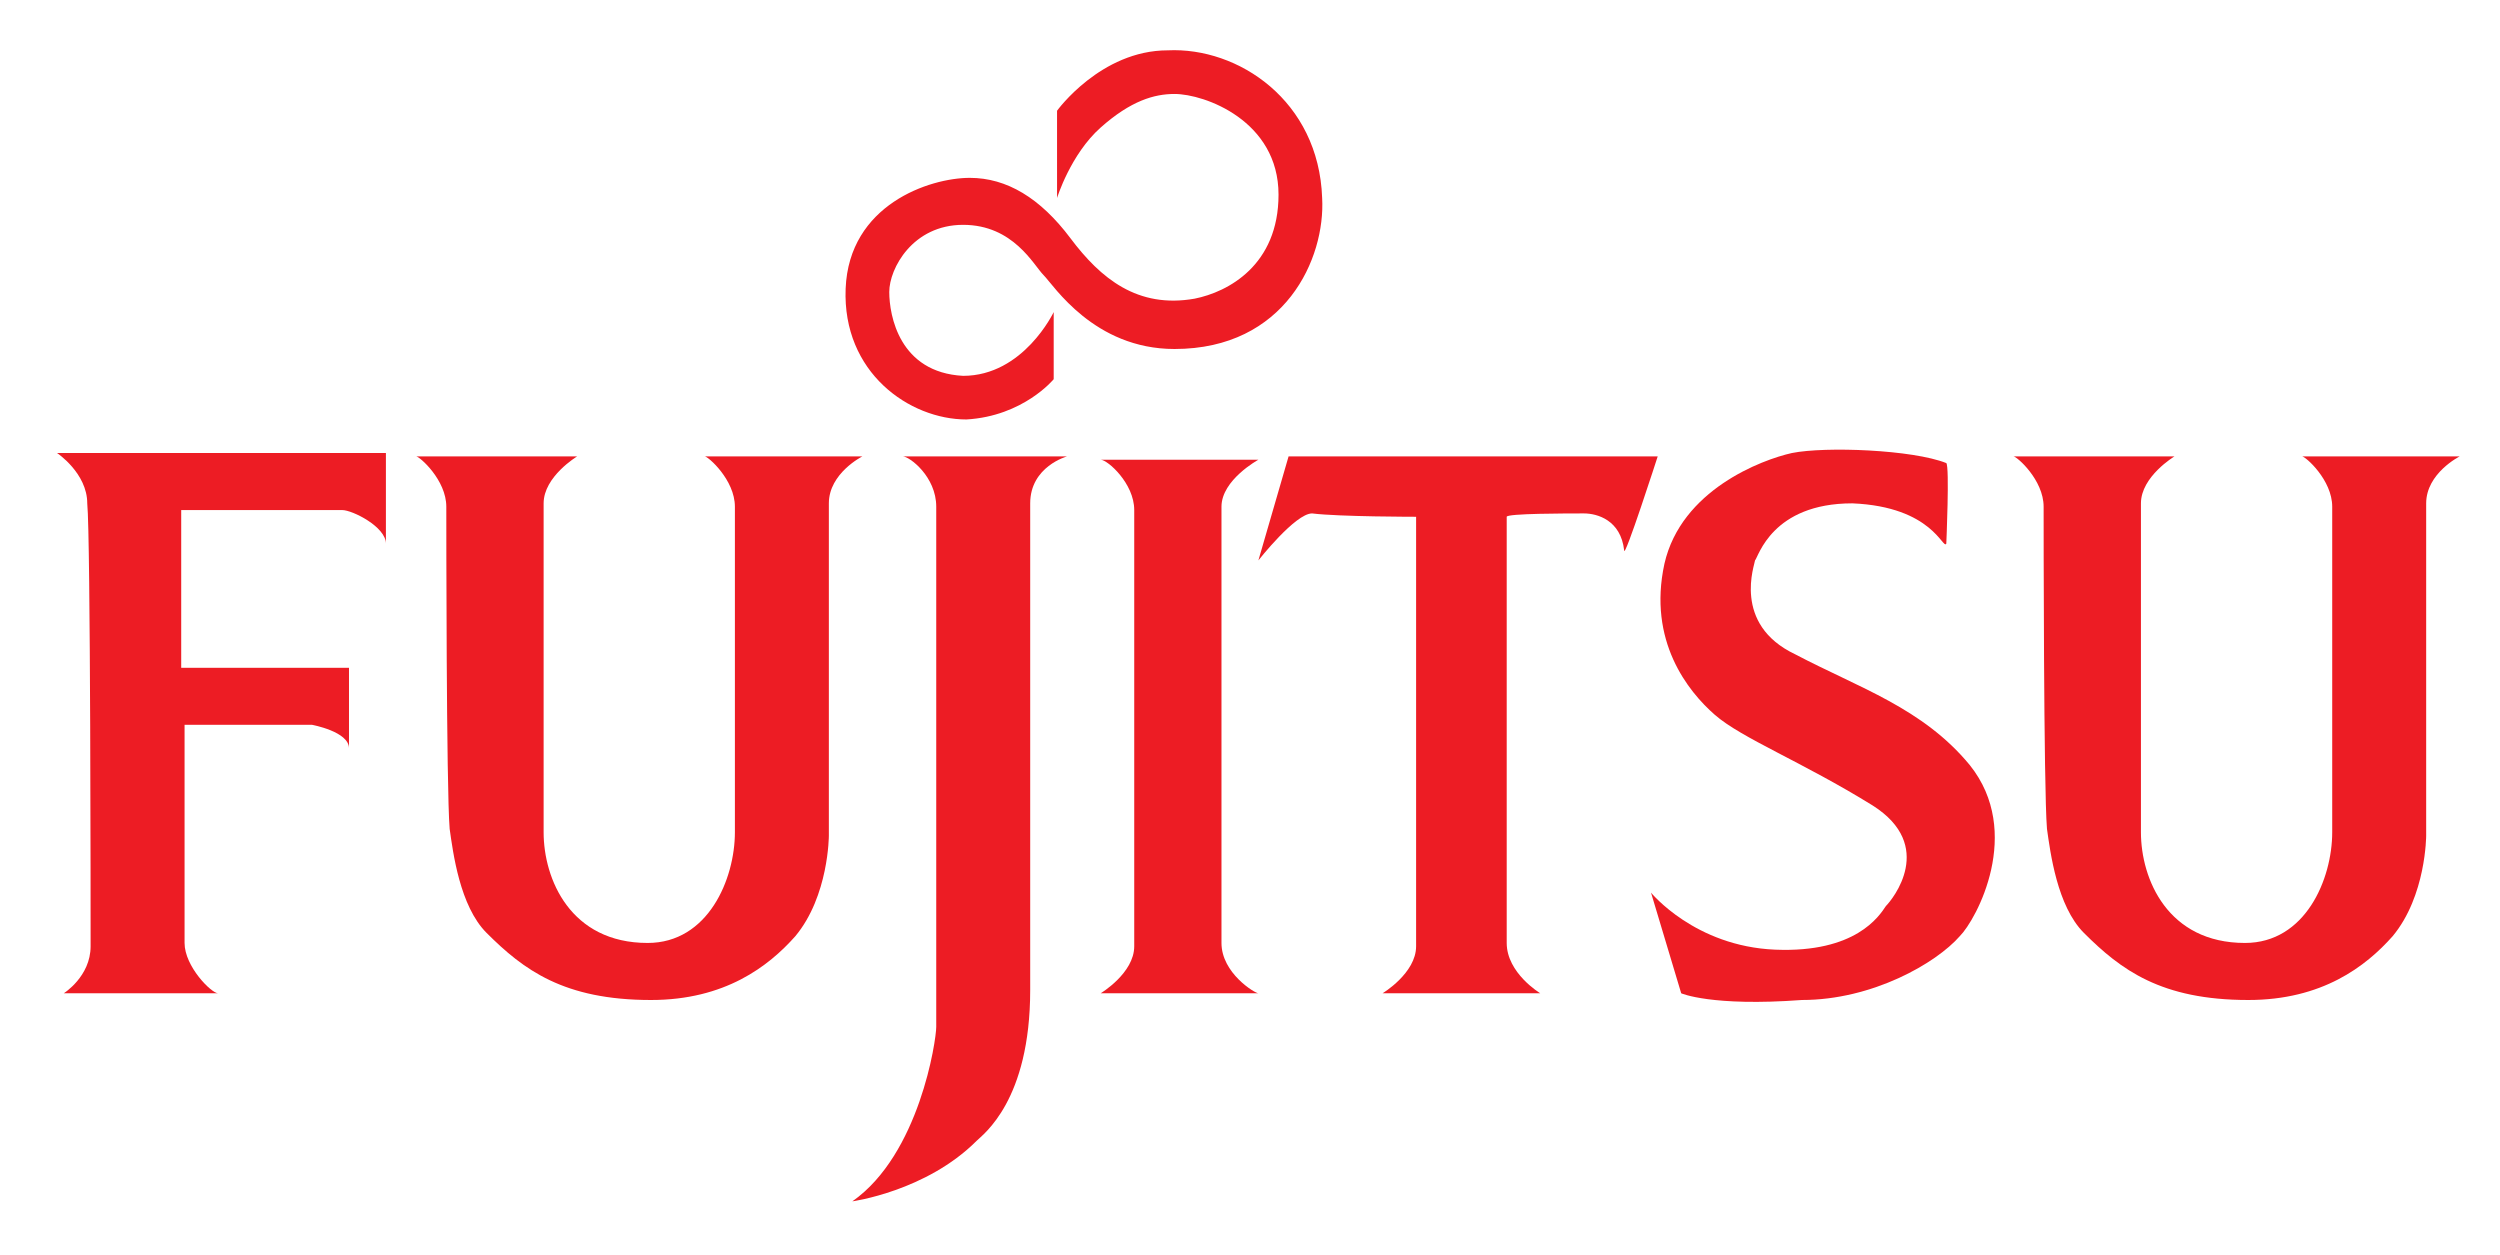
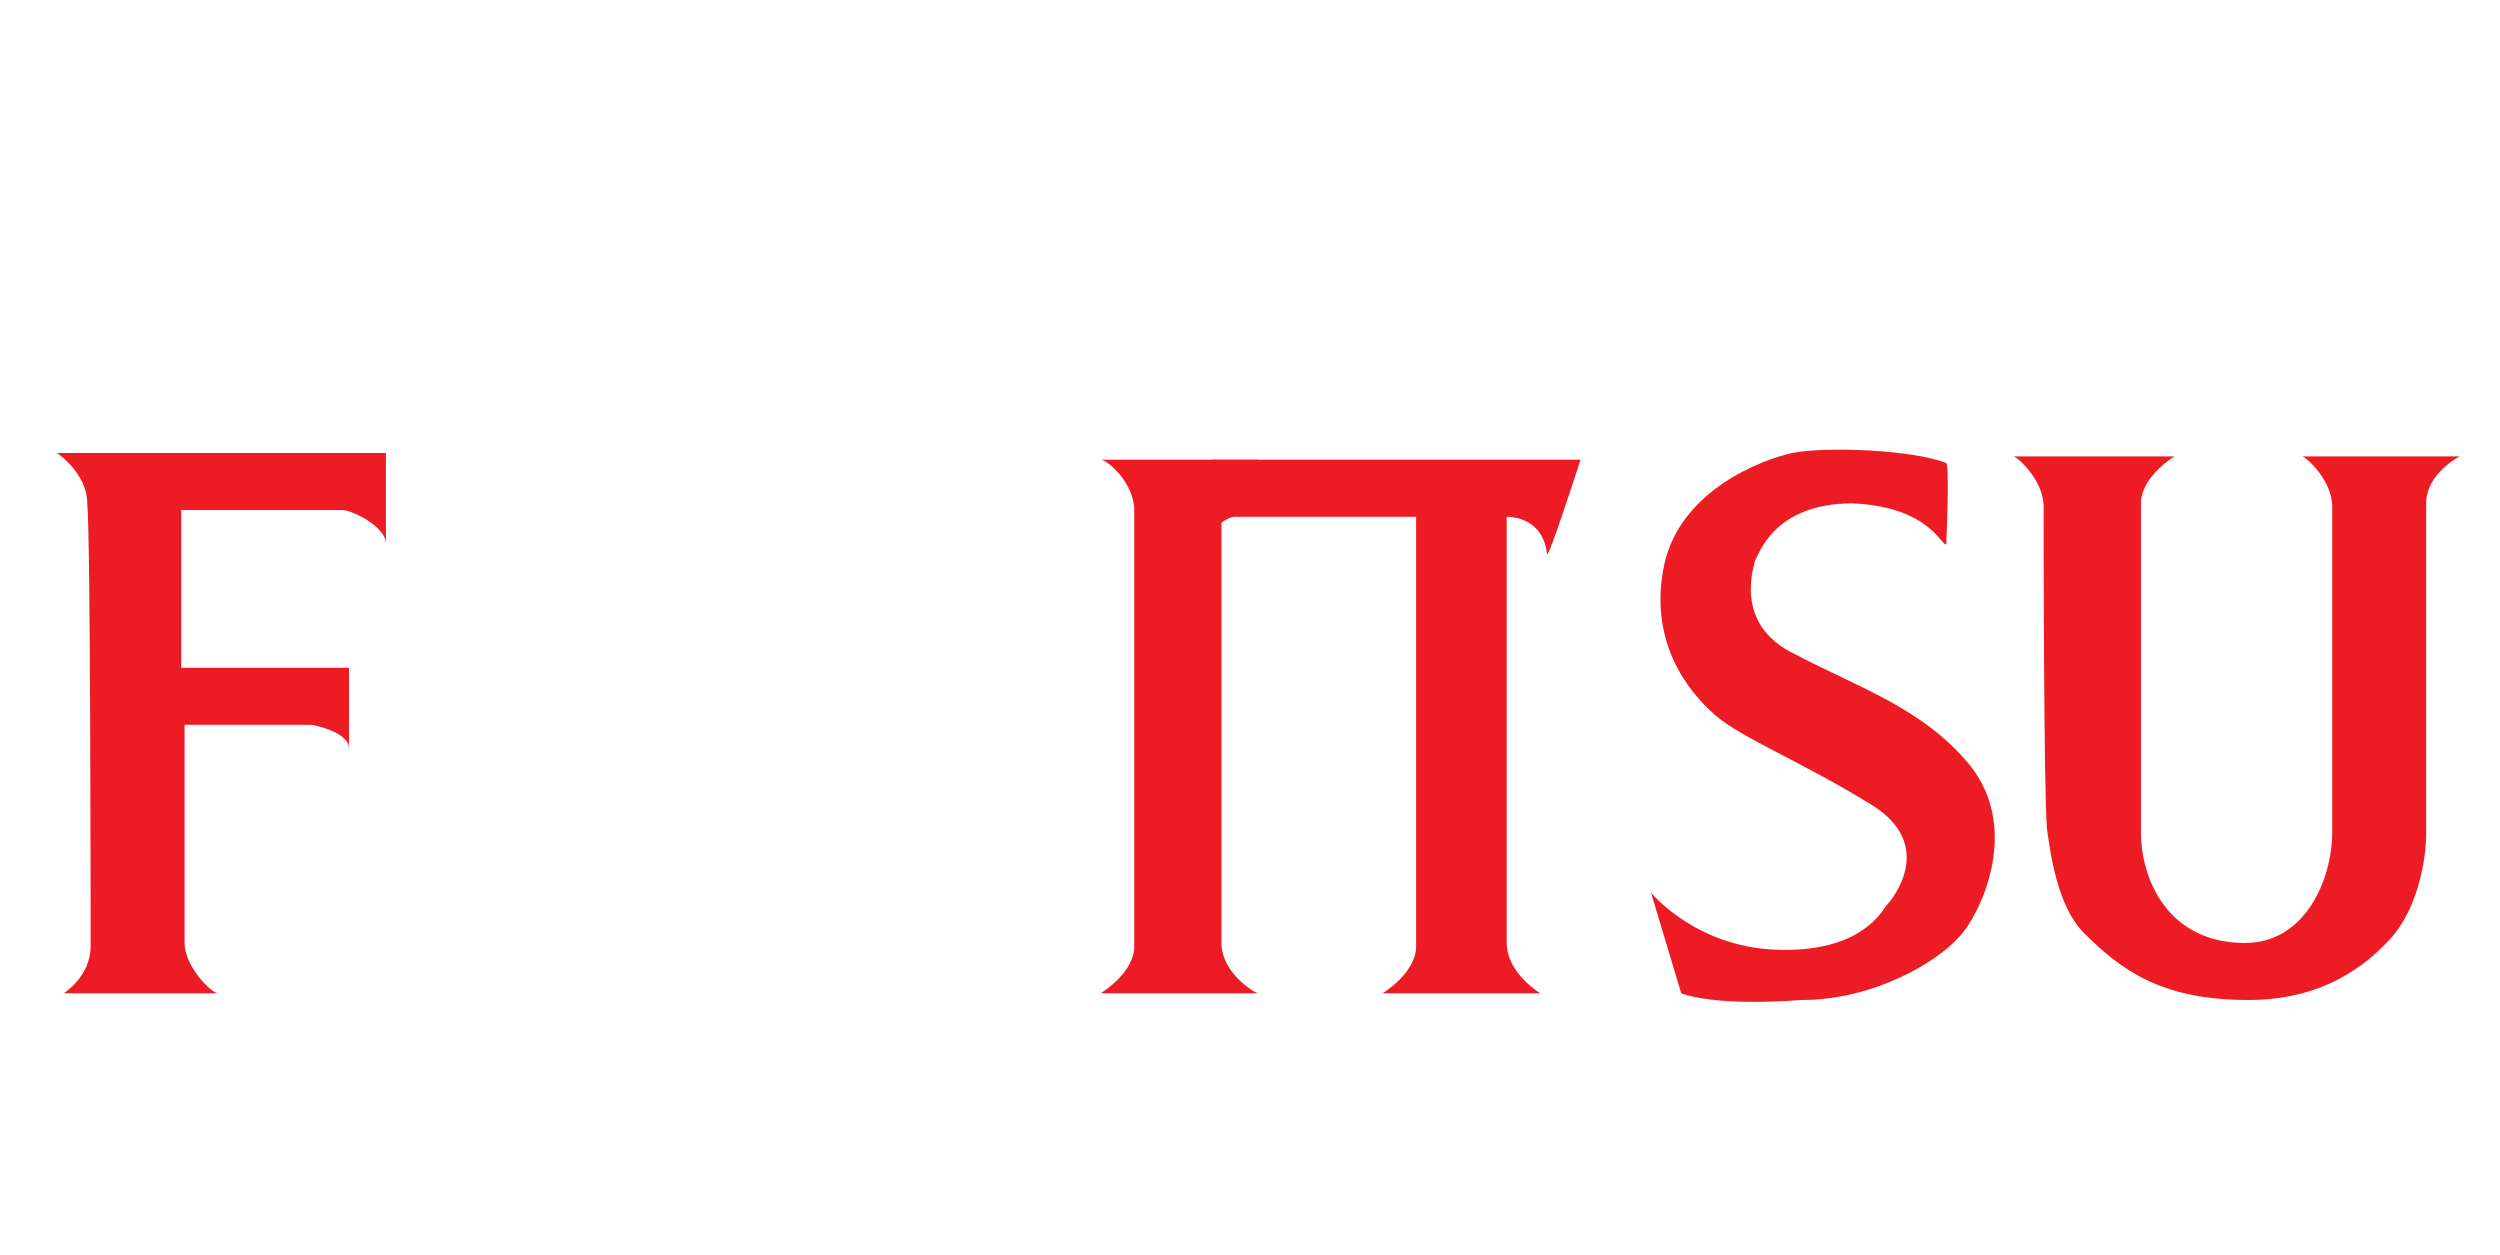
<svg xmlns="http://www.w3.org/2000/svg" version="1.1" id="Layer_1" x="0px" y="0px" viewBox="0 0 74.5 37.4" style="enable-background:new 0 0 74.5 37.4;" xml:space="preserve">
  <style type="text/css">
	.st0{fill-rule:evenodd;clip-rule:evenodd;fill:#ED1C24;}
</style>
  <path class="st0" d="M2.7,28.2c0,0.9-0.8,1.4-0.8,1.4h4.6c-0.2,0-1-0.8-1-1.5c0-0.5,0-6.5,0-6.5h3.8c0,0,1.1,0.2,1.1,0.7  c0,0.5,0-2.4,0-2.4H5.4v-4.7c0,0,4.5,0,4.8,0c0.3,0,1.3,0.5,1.3,1c0,0.6,0-2.7,0-2.7H1.7c0,0,0.9,0.6,0.9,1.5  C2.7,16,2.7,27.2,2.7,28.2L2.7,28.2z" />
-   <path class="st0" d="M26.9,13.6c0.2,0,1,0.6,1,1.5c0,0.6,0,15.2,0,15.5c0,0.4-0.5,3.8-2.5,5.2c0,0,2.2-0.3,3.7-1.8  c0.2-0.2,1.6-1.2,1.6-4.5c0-3.5,0-13.5,0-14.5c0-1.1,1.1-1.4,1.1-1.4H26.9L26.9,13.6z" />
-   <path class="st0" d="M13.3,15.1c0-0.8-0.8-1.5-0.9-1.5c-0.8,0,4.8,0,4.8,0s-1,0.6-1,1.4c0,0.5,0,8.4,0,9.8c0,1.4,0.8,3.3,3.1,3.3  c1.8,0,2.6-1.9,2.6-3.3c0-1.2,0-8.9,0-9.7c0-0.8-0.8-1.5-0.9-1.5c-0.8,0,4.7,0,4.7,0s-1,0.5-1,1.4c0,0.5,0,9.9,0,9.9s0,1.8-1,3  c-0.8,0.9-2.1,1.9-4.3,1.9c-2.6,0-3.8-0.9-4.9-2c-0.8-0.8-1-2.4-1.1-3.1C13.3,23.5,13.3,15.6,13.3,15.1L13.3,15.1z" />
  <path class="st0" d="M60.9,15.1c0-0.8-0.8-1.5-0.9-1.5c-0.8,0,4.8,0,4.8,0s-1,0.6-1,1.4c0,0.5,0,8.4,0,9.8c0,1.4,0.8,3.3,3.1,3.3  c1.8,0,2.6-1.9,2.6-3.3c0-1.2,0-8.9,0-9.7c0-0.8-0.8-1.5-0.9-1.5c-0.8,0,4.7,0,4.7,0s-1,0.5-1,1.4c0,0.5,0,9.9,0,9.9s0,1.8-1,3  c-0.8,0.9-2.1,1.9-4.3,1.9c-2.6,0-3.8-0.9-4.9-2c-0.8-0.8-1-2.4-1.1-3.1C60.9,23.5,60.9,15.6,60.9,15.1L60.9,15.1z" />
  <path class="st0" d="M36.4,28.1c0,0.9,1,1.5,1.1,1.5c0.8,0-4.7,0-4.7,0s1-0.6,1-1.4c0-0.5,0-12.5,0-13c0-0.8-0.8-1.5-1-1.5  c-0.8,0,4.7,0,4.7,0s-1.1,0.6-1.1,1.4C36.4,15.6,36.4,27.6,36.4,28.1L36.4,28.1z" />
-   <path class="st0" d="M42.2,15.4c0,0.5,0,12.3,0,12.8c0,0.8-1,1.4-1,1.4s5.6,0,4.7,0c0,0-1-0.6-1-1.5c0-0.5,0-12.7,0-12.7  c0-0.1,1.8-0.1,2.3-0.1c0.4,0,1.1,0.2,1.2,1.1c0,0.3,1-2.8,1-2.8h-11l-0.9,3.1c0,0,1.1-1.4,1.6-1.4C39.9,15.4,42.2,15.4,42.2,15.4  L42.2,15.4z" />
+   <path class="st0" d="M42.2,15.4c0,0.5,0,12.3,0,12.8c0,0.8-1,1.4-1,1.4s5.6,0,4.7,0c0,0-1-0.6-1-1.5c0-0.5,0-12.7,0-12.7  c0.4,0,1.1,0.2,1.2,1.1c0,0.3,1-2.8,1-2.8h-11l-0.9,3.1c0,0,1.1-1.4,1.6-1.4C39.9,15.4,42.2,15.4,42.2,15.4  L42.2,15.4z" />
  <path class="st0" d="M50.1,29.6l-0.9-3c0,0,1.3,1.6,3.7,1.7c2.4,0.1,3.1-1,3.3-1.3c0.2-0.2,1.5-1.8-0.4-3c-2.1-1.3-3.9-2-4.7-2.7  c-0.8-0.7-2-2.2-1.5-4.5c0.5-2.2,2.9-3.1,3.8-3.3c1-0.2,3.6-0.1,4.6,0.3c0.1,0.1,0,2.4,0,2.4c-0.1,0.2-0.4-1.1-2.8-1.2  c-2.4,0-2.8,1.6-2.9,1.7c0,0.1-0.7,1.9,1.2,2.8c1.9,1,3.8,1.6,5.2,3.3c1.6,2,0.2,4.6-0.3,5.1c-0.7,0.8-2.6,1.9-4.7,1.9  C51,30,50.1,29.6,50.1,29.6L50.1,29.6z" />
-   <path class="st0" d="M39.4,5.9c0.1,1.8-1.1,4.5-4.4,4.5c-2.4,0-3.6-1.9-3.9-2.2c-0.3-0.3-0.9-1.5-2.4-1.5c-1.5,0-2.2,1.3-2.2,2  c0,0.7,0.3,2.4,2.2,2.5c1.8,0,2.7-1.9,2.7-1.9v2c0,0-0.9,1.1-2.6,1.2c-1.7,0-3.7-1.4-3.6-3.9c0.1-2.5,2.5-3.3,3.7-3.3  c1.1,0,2.1,0.6,3,1.8c0.9,1.2,2,2.1,3.7,1.8c1-0.2,2.5-1,2.5-3.1c0-2.2-2.2-3-3.1-3c-0.6,0-1.3,0.2-2.2,1c-0.9,0.8-1.3,2.1-1.3,2.1  V3.3c0,0,1.3-1.8,3.3-1.8C36.9,1.4,39.3,3,39.4,5.9L39.4,5.9z" />
</svg>